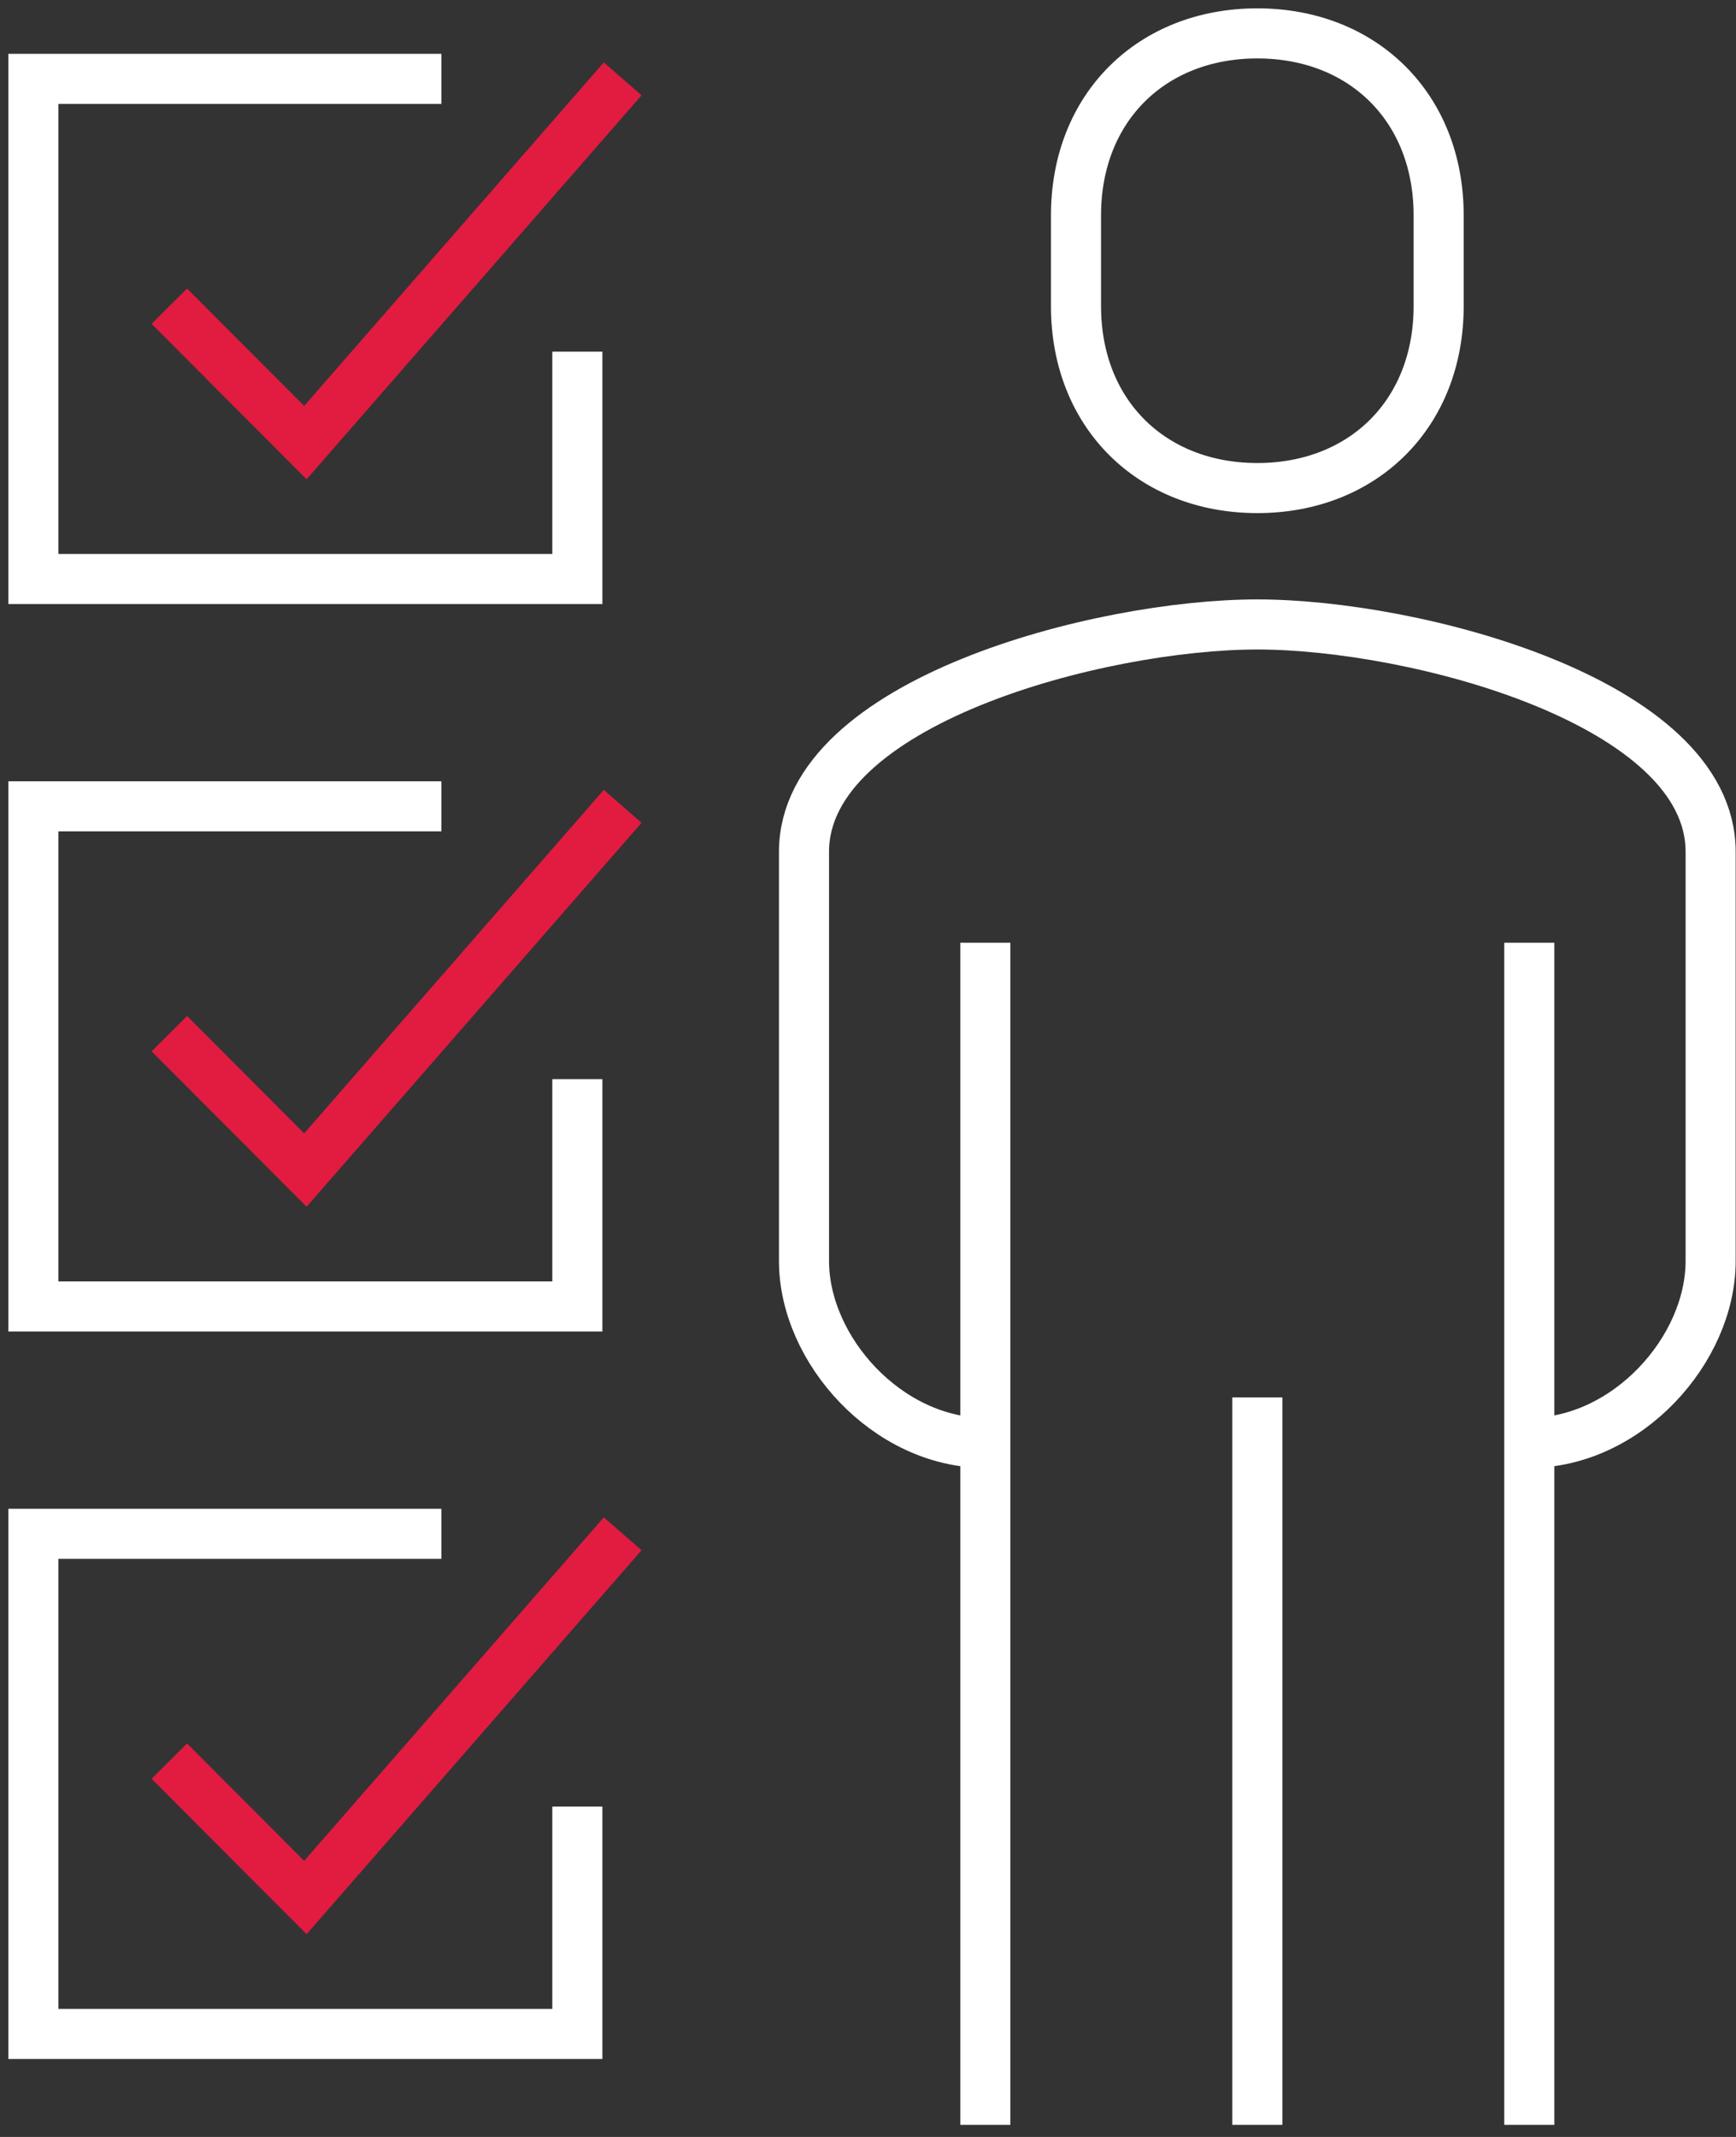
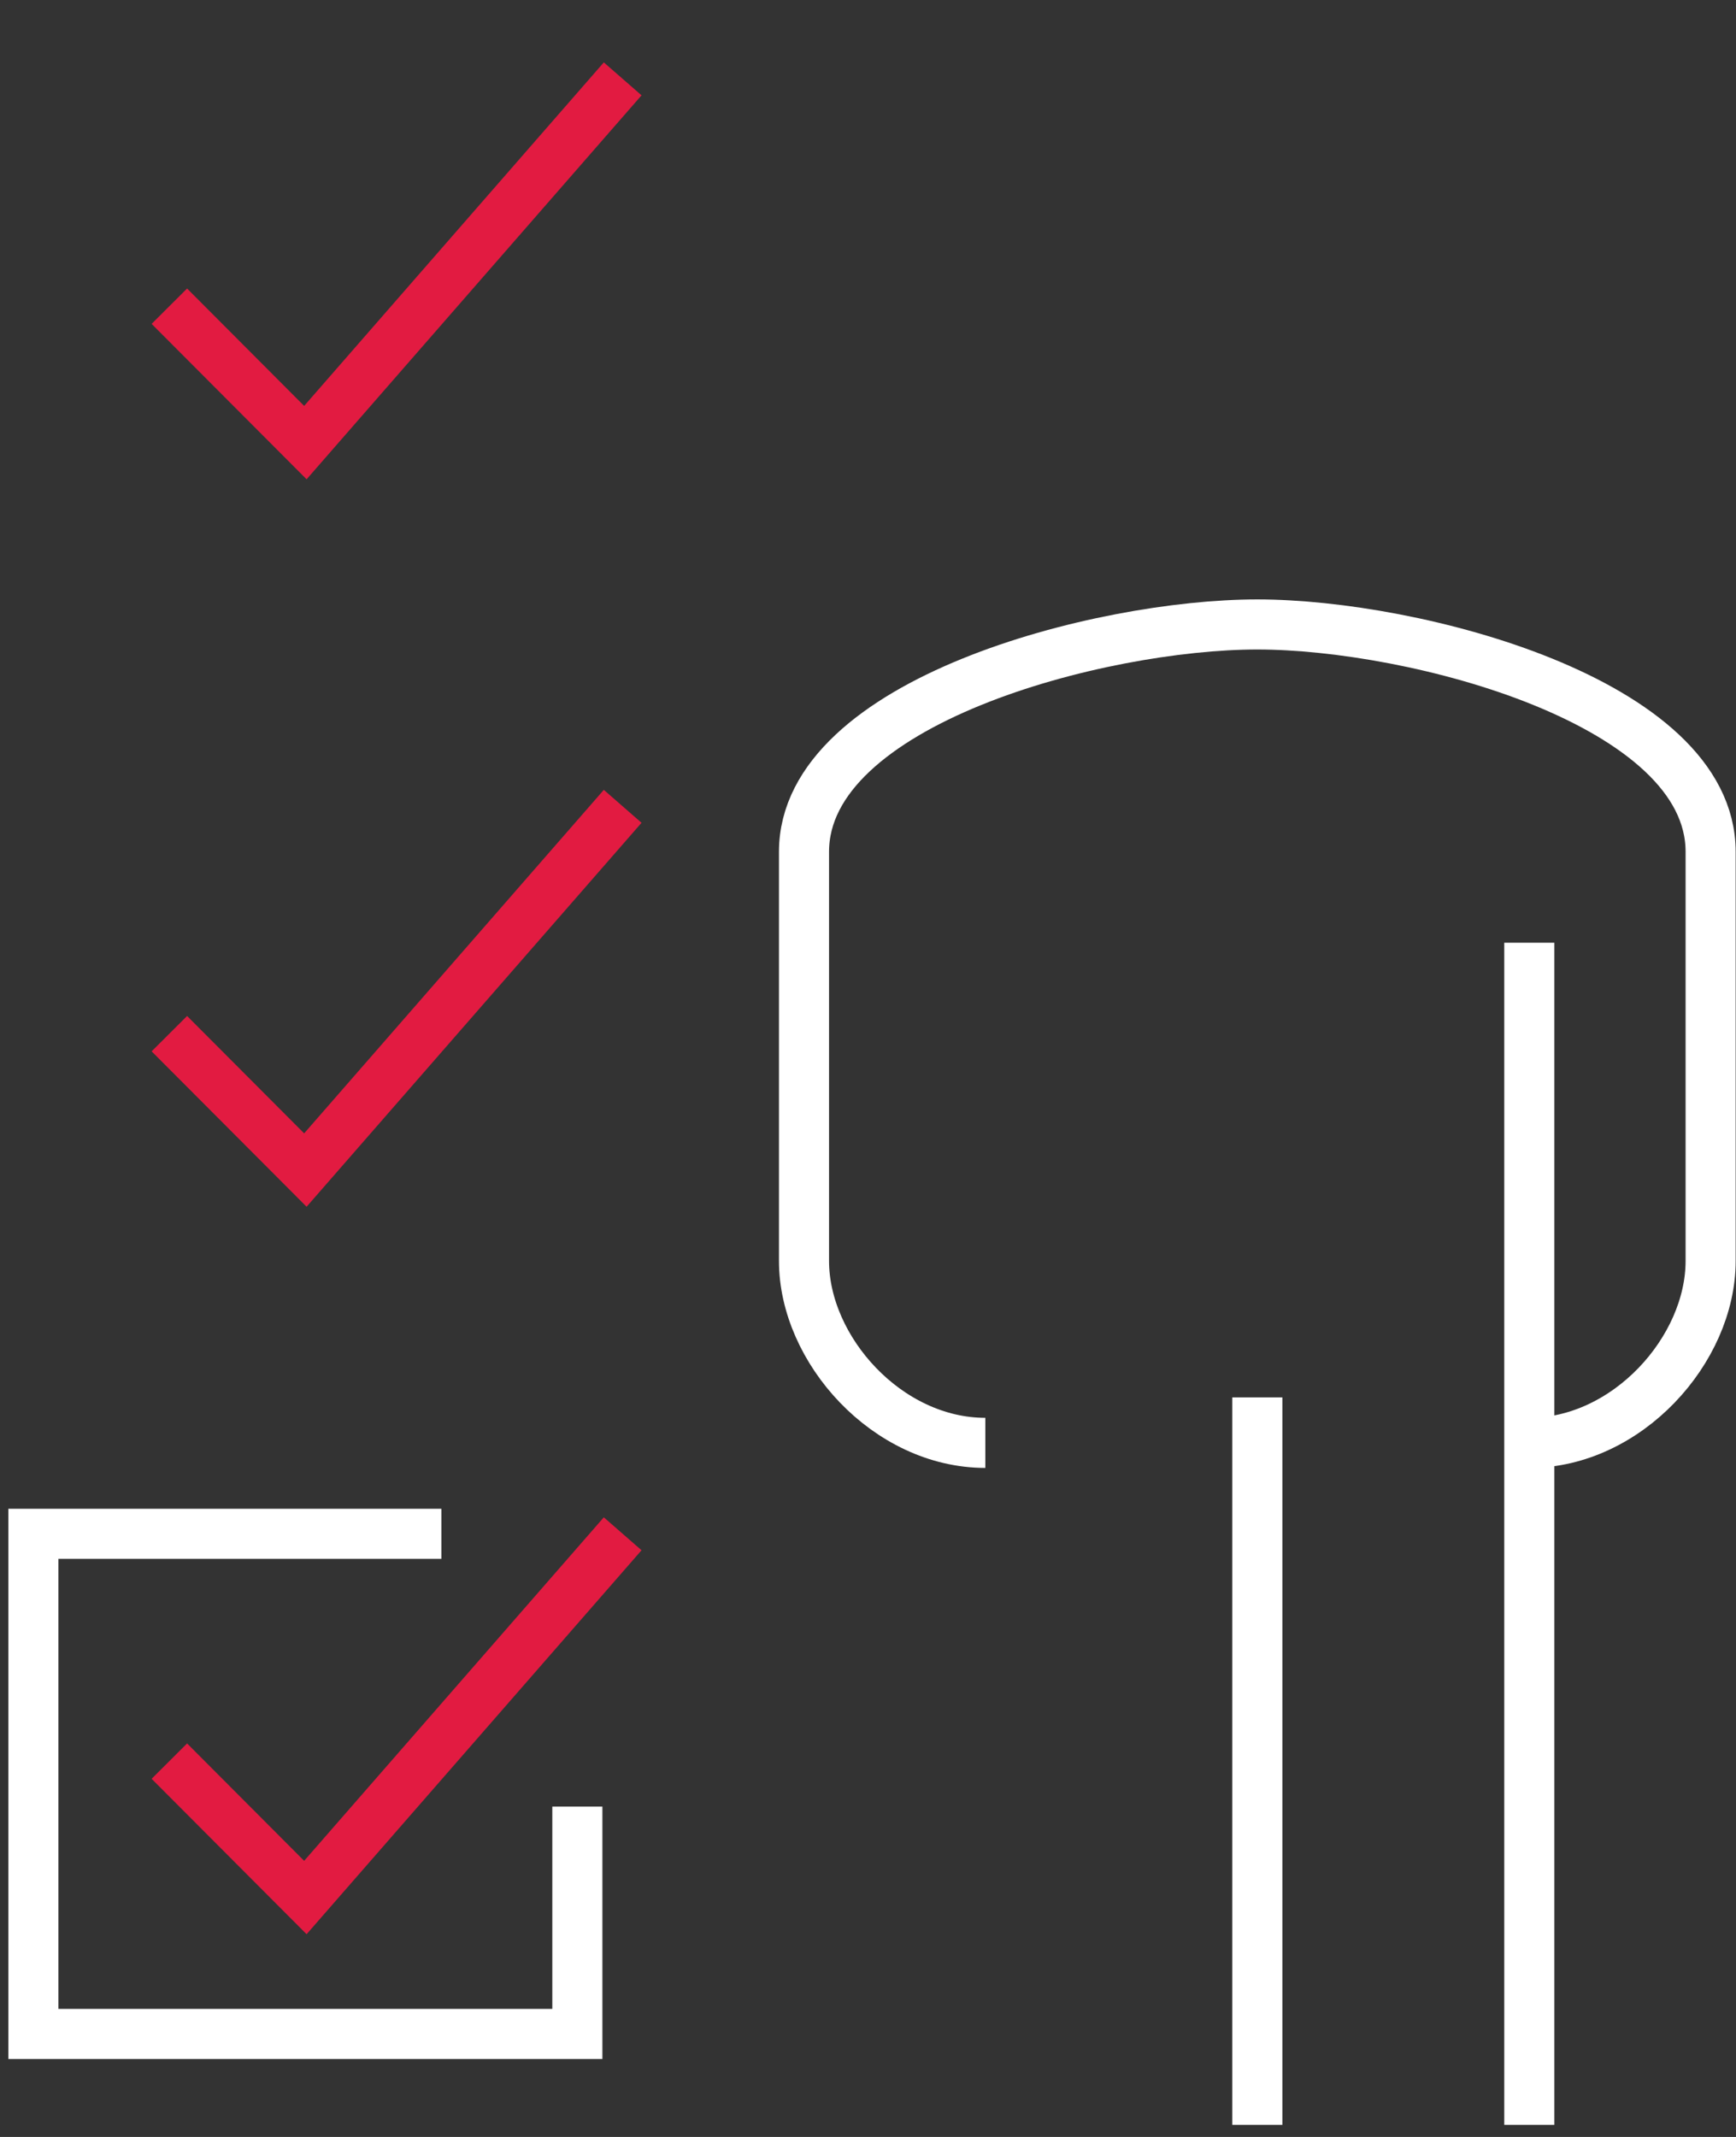
<svg xmlns="http://www.w3.org/2000/svg" width="104" height="128" viewBox="0 0 104 128" fill="none">
  <rect x="0" y="0" width="104" height="128" fill="#333333" stroke="none" />
-   <path d="M34.588 64.638V78.255H2V48.298H26.441" stroke="white" stroke-width="3" stroke-miterlimit="10" />
  <path d="M10.146 61.915L18.294 70.085L37.303 48.298" stroke="#E21B41" stroke-width="3" stroke-miterlimit="10" />
  <path d="M34.588 108.213V121.83H2V91.873H26.441" stroke="white" stroke-width="3" stroke-miterlimit="10" />
  <path d="M10.146 105.489L18.294 113.659L37.303 91.872" stroke="#E21B41" stroke-width="3" stroke-miterlimit="10" />
-   <path d="M34.588 21.064V34.681H2V4.724H26.441" stroke="white" stroke-width="3" stroke-miterlimit="10" />
  <path d="M10.146 18.341L18.294 26.511L37.303 4.724" stroke="#E21B41" stroke-width="3" stroke-miterlimit="10" />
  <path d="M91.617 86.426C97.483 86.426 102.48 80.843 102.48 75.532V51.021C102.48 42.034 84.746 37.404 75.323 37.404C65.899 37.404 48.166 42.034 48.166 51.021V75.532C48.166 80.843 53.163 86.426 59.029 86.426" stroke="white" stroke-width="3" stroke-linejoin="round" />
-   <path d="M75.324 29.234C81.651 29.234 86.186 24.795 86.186 18.34V12.894C86.186 6.439 81.651 2 75.324 2C68.996 2 64.461 6.439 64.461 12.894V18.34C64.461 24.795 68.996 29.234 75.324 29.234Z" stroke="white" stroke-width="3" stroke-linejoin="round" />
  <path d="M91.617 127.276V56.468" stroke="white" stroke-width="3" stroke-linejoin="round" />
-   <path d="M59.029 56.468V127.277" stroke="white" stroke-width="3" stroke-linejoin="round" />
  <path d="M75.324 83.702V127.277" stroke="white" stroke-width="3" stroke-linejoin="round" />
</svg>